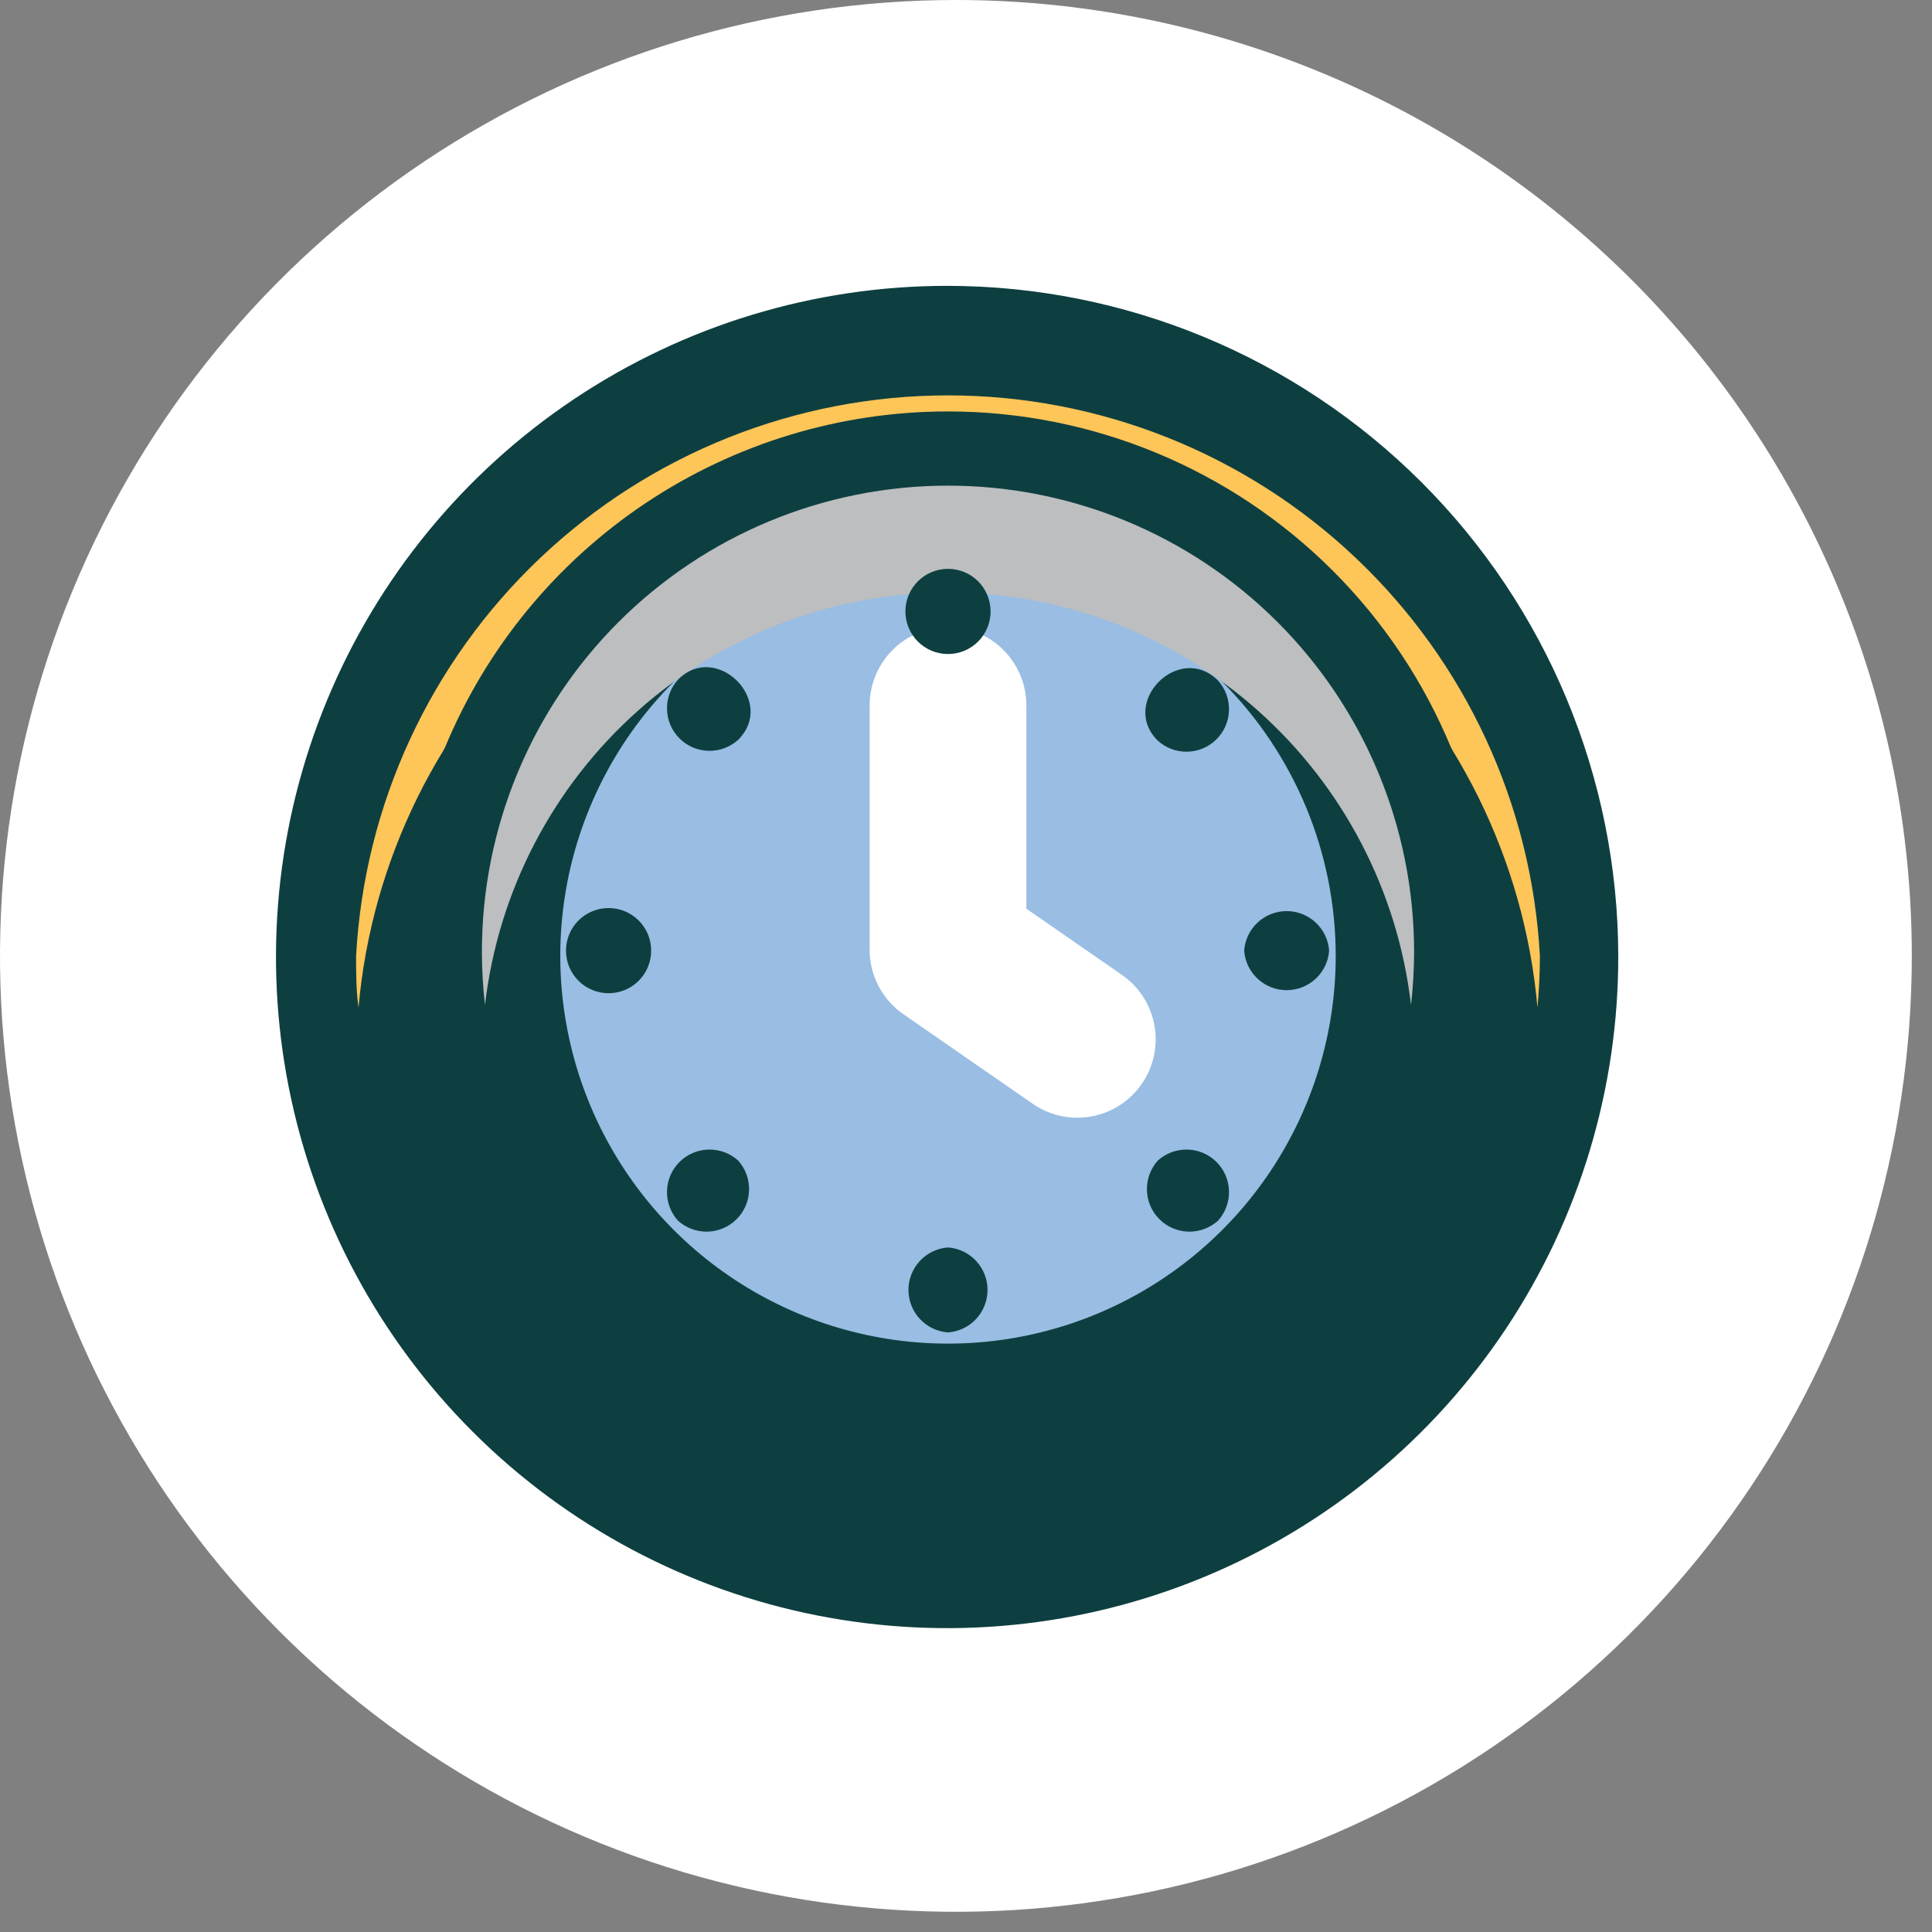
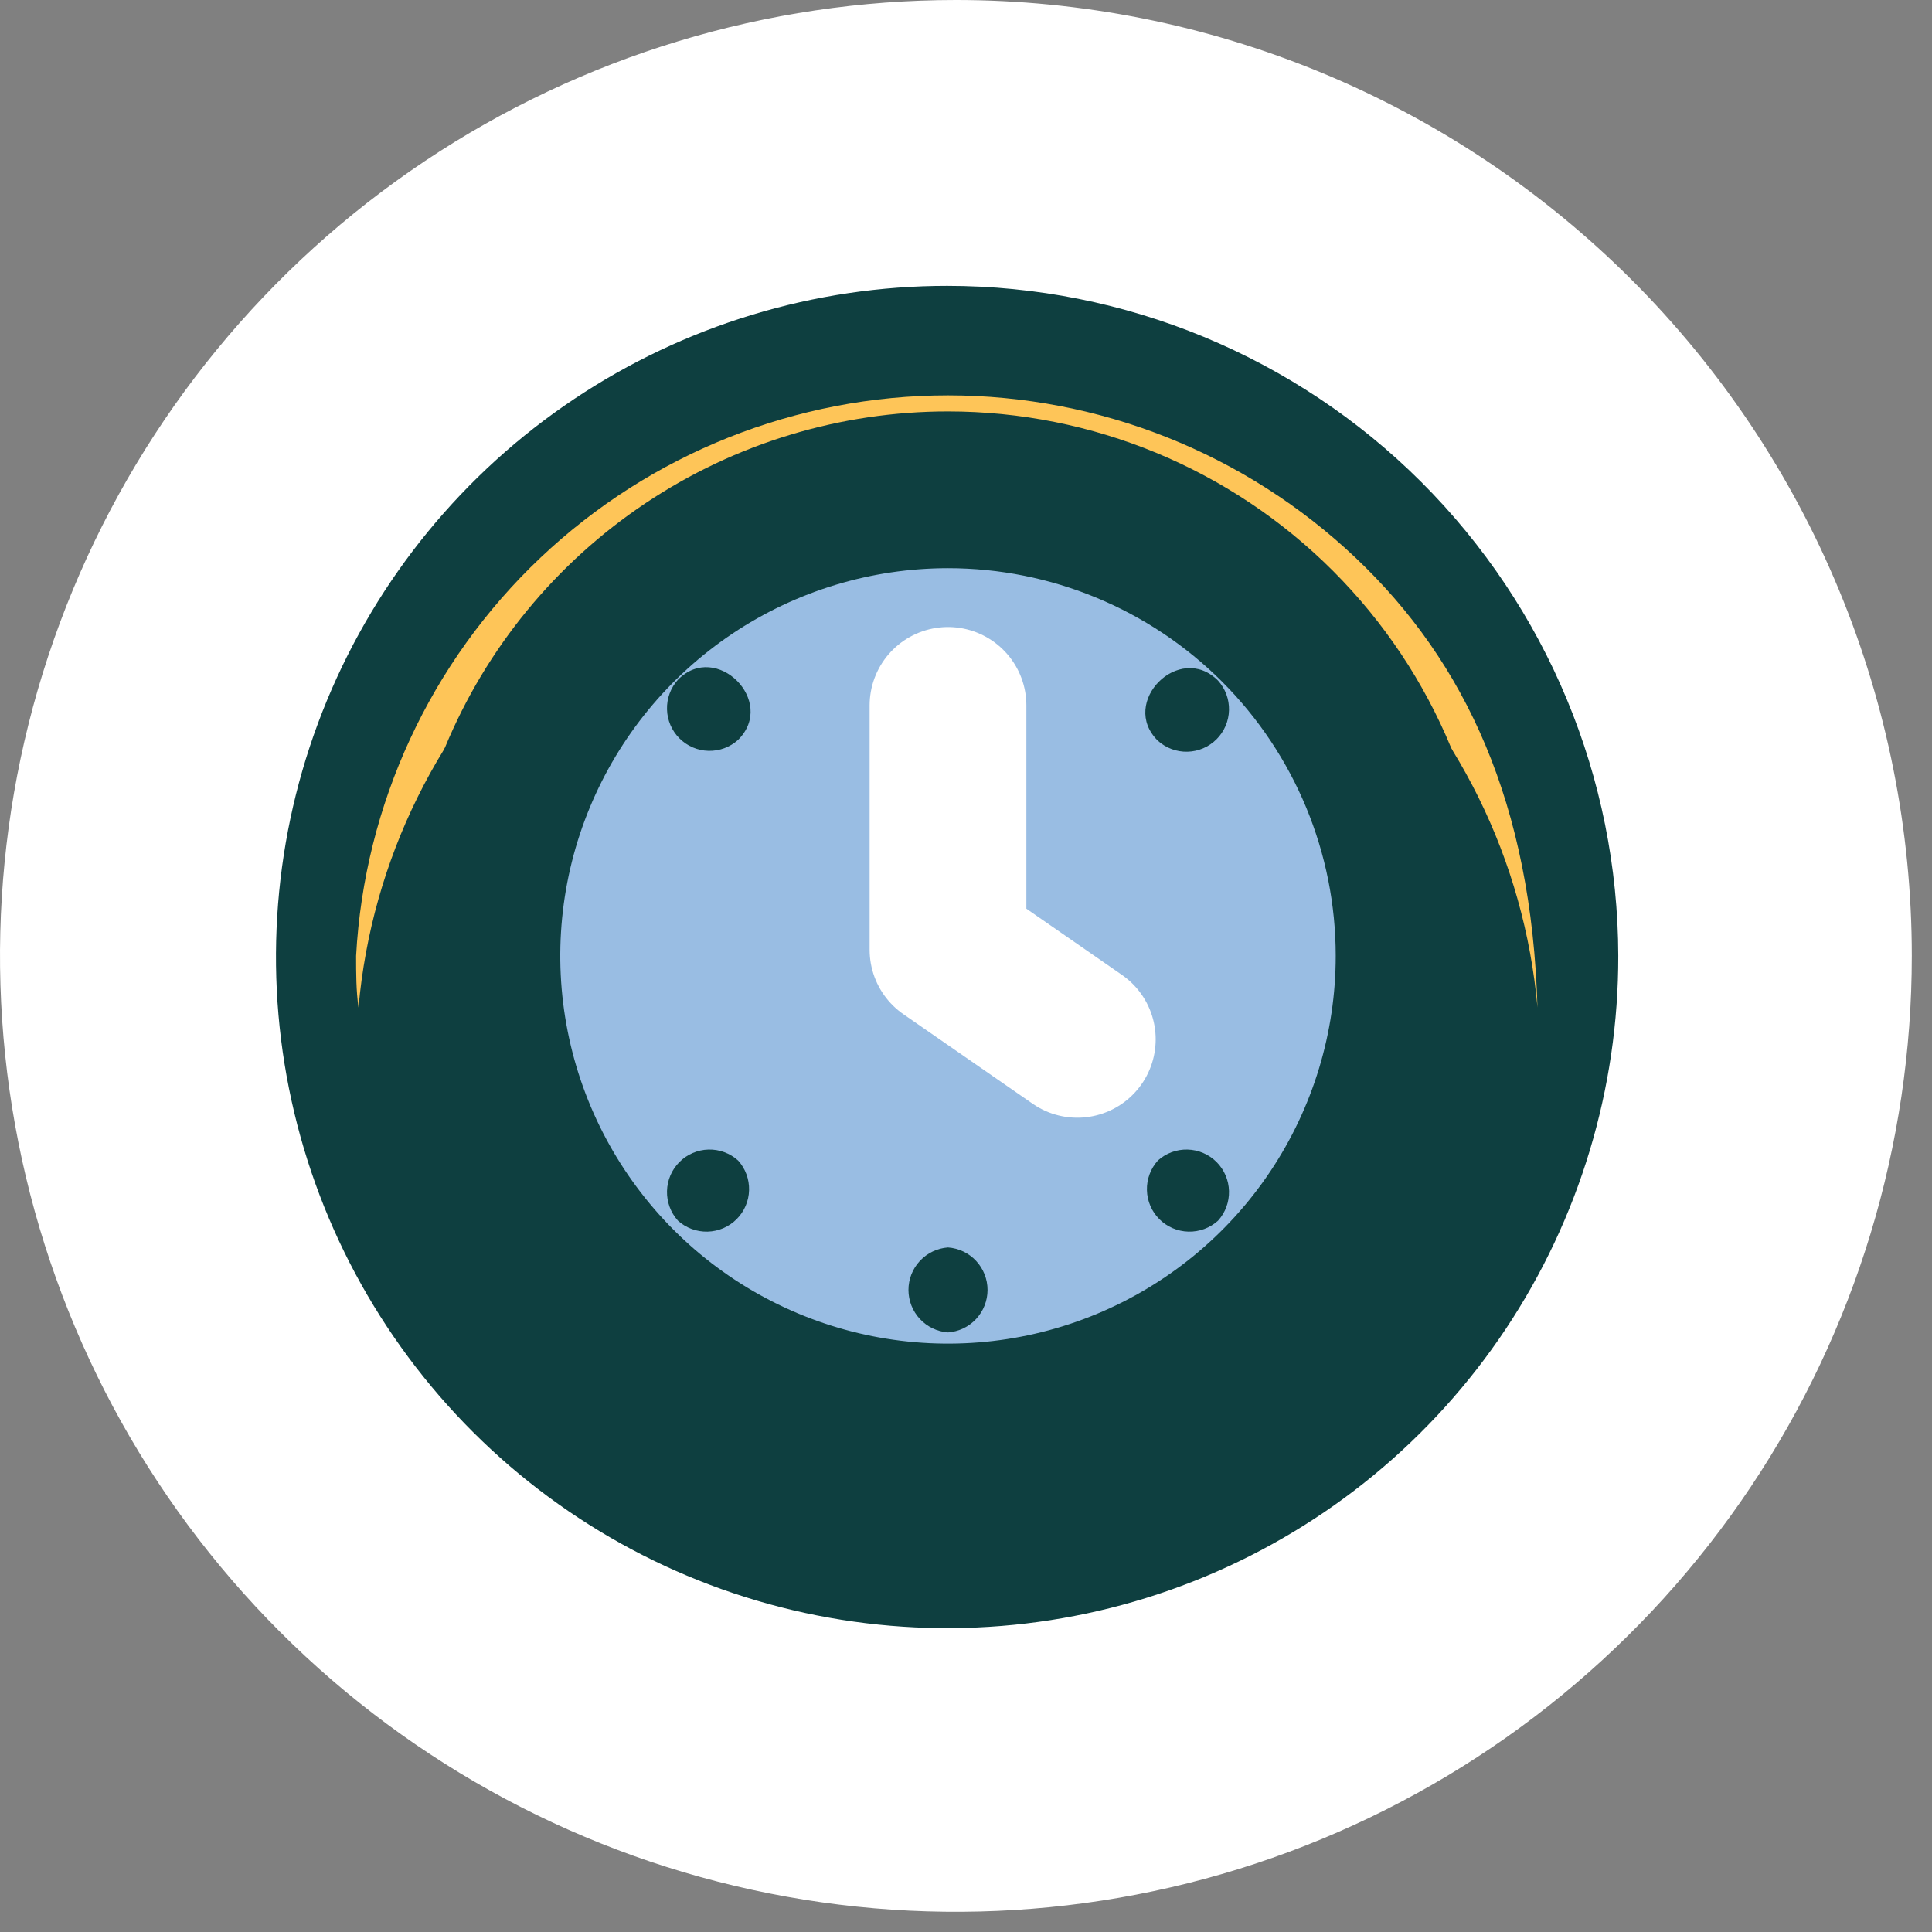
<svg xmlns="http://www.w3.org/2000/svg" width="88" height="88" viewBox="0 0 88 88" fill="none">
  <rect x="0" y="0" width="88" height="88" fill="#808080" stroke="none" />
  <g clip-path="url(#clip0_1_7903)">
    <path d="M87.08 43.54C87.08 52.151 84.526 60.569 79.742 67.73C74.958 74.89 68.158 80.47 60.202 83.766C52.246 87.061 43.492 87.923 35.046 86.243C26.6 84.563 18.842 80.417 12.753 74.327C6.663 68.238 2.517 60.48 0.837 52.034C-0.843 43.588 0.019 34.834 3.314 26.878C6.61 18.922 12.19 12.122 19.351 7.338C26.511 2.554 34.929 0 43.54 0C49.258 0 54.919 1.126 60.202 3.314C65.484 5.502 70.284 8.71 74.327 12.753C78.371 16.796 81.578 21.595 83.766 26.878C85.954 32.16 87.08 37.822 87.08 43.54V43.54Z" fill="white" />
    <path d="M70.14 43.54C70.15 48.882 68.575 54.107 65.614 58.554C62.653 63.001 58.44 66.469 53.507 68.52C48.574 70.572 43.144 71.113 37.903 70.077C32.663 69.041 27.847 66.474 24.066 62.7C20.285 58.925 17.708 54.115 16.663 48.876C15.617 43.637 16.148 38.206 18.191 33.269C20.233 28.333 23.693 24.113 28.134 21.144C32.576 18.175 37.798 16.59 43.14 16.59C50.292 16.59 57.152 19.428 62.214 24.48C67.276 29.533 70.127 36.388 70.14 43.54Z" fill="#FEC558" stroke="#0E3F40" stroke-width="7.14" stroke-linecap="round" stroke-linejoin="round" />
    <g style="mix-blend-mode:multiply">
-       <path d="M43.18 21.28C49.919 21.291 56.411 23.822 61.38 28.376C66.348 32.93 69.433 39.177 70.03 45.89C70.1 45.12 70.14 44.34 70.14 43.54C69.764 36.644 66.76 30.154 61.745 25.405C56.73 20.656 50.087 18.009 43.18 18.009C36.273 18.009 29.63 20.656 24.615 25.405C19.6 30.154 16.596 36.644 16.22 43.54C16.22 44.34 16.22 45.12 16.33 45.89C16.927 39.177 20.012 32.93 24.98 28.376C29.949 23.822 36.441 21.291 43.18 21.28V21.28Z" fill="#FEC558" />
+       <path d="M43.18 21.28C49.919 21.291 56.411 23.822 61.38 28.376C66.348 32.93 69.433 39.177 70.03 45.89C69.764 36.644 66.76 30.154 61.745 25.405C56.73 20.656 50.087 18.009 43.18 18.009C36.273 18.009 29.63 20.656 24.615 25.405C19.6 30.154 16.596 36.644 16.22 43.54C16.22 44.34 16.22 45.12 16.33 45.89C16.927 39.177 20.012 32.93 24.98 28.376C29.949 23.822 36.441 21.291 43.18 21.28V21.28Z" fill="#FEC558" />
    </g>
    <path d="M64.41 43.54C64.41 47.739 63.165 51.843 60.832 55.335C58.499 58.826 55.184 61.547 51.304 63.154C47.425 64.761 43.156 65.181 39.038 64.362C34.92 63.543 31.137 61.521 28.168 58.552C25.199 55.583 23.177 51.8 22.358 47.682C21.539 43.563 21.959 39.295 23.566 35.416C25.173 31.536 27.894 28.221 31.385 25.888C34.877 23.555 38.981 22.31 43.18 22.31C48.81 22.31 54.211 24.547 58.192 28.528C62.173 32.51 64.41 37.91 64.41 43.54Z" fill="#99BDE3" stroke="#0E3F40" stroke-width="7.14" stroke-linecap="round" stroke-linejoin="round" />
    <g style="mix-blend-mode:multiply">
-       <path d="M43.18 26.99C48.388 26.992 53.413 28.907 57.301 32.371C61.189 35.835 63.669 40.607 64.27 45.78C64.362 44.973 64.409 44.162 64.41 43.35C64.41 37.719 62.173 32.319 58.192 28.338C54.211 24.357 48.811 22.12 43.18 22.12C37.55 22.12 32.15 24.357 28.168 28.338C24.187 32.319 21.95 37.719 21.95 43.35C21.951 44.162 21.998 44.973 22.09 45.78C22.691 40.607 25.171 35.835 29.059 32.371C32.947 28.907 37.972 26.992 43.18 26.99V26.99Z" fill="#BCBEC0" />
-     </g>
+       </g>
    <path d="M43.18 32.13V43.26L49.07 47.34" stroke="white" stroke-width="7.14" stroke-linecap="round" stroke-linejoin="round" />
-     <path d="M43.18 25.91C42.666 25.91 42.172 26.114 41.808 26.478C41.444 26.842 41.24 27.335 41.24 27.85C41.24 28.364 41.444 28.858 41.808 29.222C42.172 29.586 42.666 29.79 43.18 29.79C43.694 29.79 44.188 29.586 44.552 29.222C44.916 28.858 45.12 28.364 45.12 27.85C45.12 27.335 44.916 26.842 44.552 26.478C44.188 26.114 43.694 25.91 43.18 25.91V25.91Z" fill="#0E3F40" />
    <path d="M43.18 56.82C42.691 56.855 42.233 57.074 41.899 57.433C41.565 57.792 41.379 58.265 41.379 58.755C41.379 59.245 41.565 59.718 41.899 60.077C42.233 60.436 42.691 60.655 43.18 60.69C43.669 60.655 44.127 60.436 44.461 60.077C44.795 59.718 44.981 59.245 44.981 58.755C44.981 58.265 44.795 57.792 44.461 57.433C44.127 57.074 43.669 56.855 43.18 56.82V56.82Z" fill="#0E3F40" />
-     <path d="M60.54 43.3C60.505 42.811 60.286 42.353 59.927 42.019C59.568 41.685 59.095 41.499 58.605 41.499C58.115 41.499 57.642 41.685 57.283 42.019C56.924 42.353 56.705 42.811 56.67 43.3C56.705 43.789 56.924 44.247 57.283 44.581C57.642 44.915 58.115 45.101 58.605 45.101C59.095 45.101 59.568 44.915 59.927 44.581C60.286 44.247 60.505 43.789 60.54 43.3V43.3Z" fill="#0E3F40" />
-     <path d="M29.66 43.3C29.66 42.785 29.456 42.292 29.092 41.928C28.728 41.564 28.235 41.36 27.72 41.36C27.206 41.36 26.712 41.564 26.348 41.928C25.984 42.292 25.78 42.785 25.78 43.3C25.78 43.815 25.984 44.308 26.348 44.672C26.712 45.036 27.206 45.24 27.72 45.24C28.235 45.24 28.728 45.036 29.092 44.672C29.456 44.308 29.66 43.815 29.66 43.3V43.3Z" fill="#0E3F40" />
    <path d="M55.48 31C53.71 29.23 50.97 32 52.74 33.74C53.109 34.073 53.592 34.252 54.09 34.239C54.587 34.227 55.06 34.023 55.412 33.672C55.764 33.32 55.967 32.847 55.979 32.349C55.992 31.852 55.813 31.369 55.48 31V31Z" fill="#0E3F40" />
    <path d="M33.62 52.86C33.251 52.527 32.768 52.348 32.27 52.361C31.773 52.373 31.3 52.577 30.948 52.928C30.596 53.28 30.393 53.753 30.381 54.251C30.368 54.748 30.547 55.231 30.88 55.6C31.249 55.933 31.732 56.112 32.23 56.099C32.727 56.087 33.2 55.883 33.552 55.532C33.904 55.18 34.107 54.707 34.119 54.209C34.132 53.712 33.953 53.229 33.62 52.86V52.86Z" fill="#0E3F40" />
    <path d="M55.48 55.6C55.813 55.231 55.992 54.748 55.979 54.251C55.967 53.753 55.764 53.28 55.412 52.928C55.06 52.577 54.587 52.373 54.09 52.361C53.592 52.348 53.109 52.527 52.74 52.86C52.407 53.229 52.228 53.712 52.241 54.209C52.253 54.707 52.456 55.18 52.808 55.532C53.16 55.883 53.633 56.087 54.13 56.099C54.628 56.112 55.111 55.933 55.48 55.6V55.6Z" fill="#0E3F40" />
    <path d="M33.62 33.7C35.39 31.94 32.62 29.19 30.88 30.96C30.547 31.329 30.368 31.812 30.381 32.309C30.393 32.807 30.596 33.28 30.948 33.632C31.3 33.983 31.773 34.187 32.27 34.199C32.768 34.212 33.251 34.033 33.62 33.7V33.7Z" fill="#0E3F40" />
  </g>
  <defs>
    <clipPath id="clip0_1_7903">
      <rect width="87.08" height="87.08" fill="white" />
    </clipPath>
  </defs>
</svg>